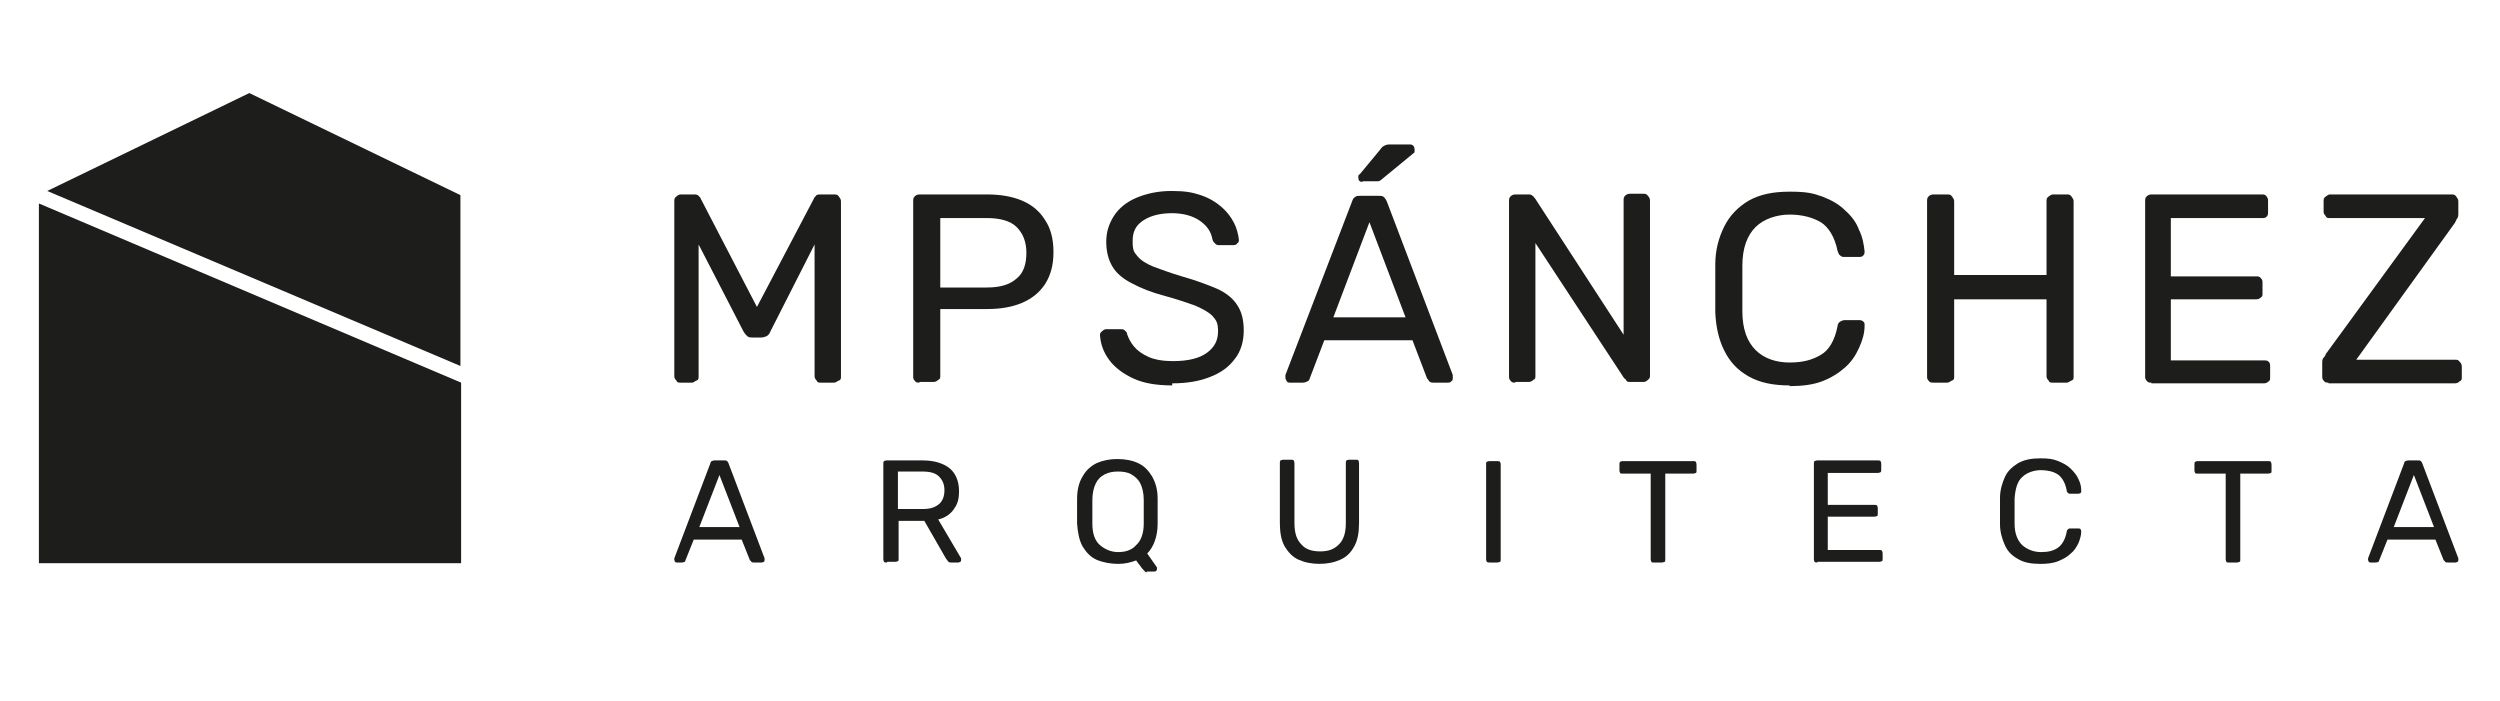
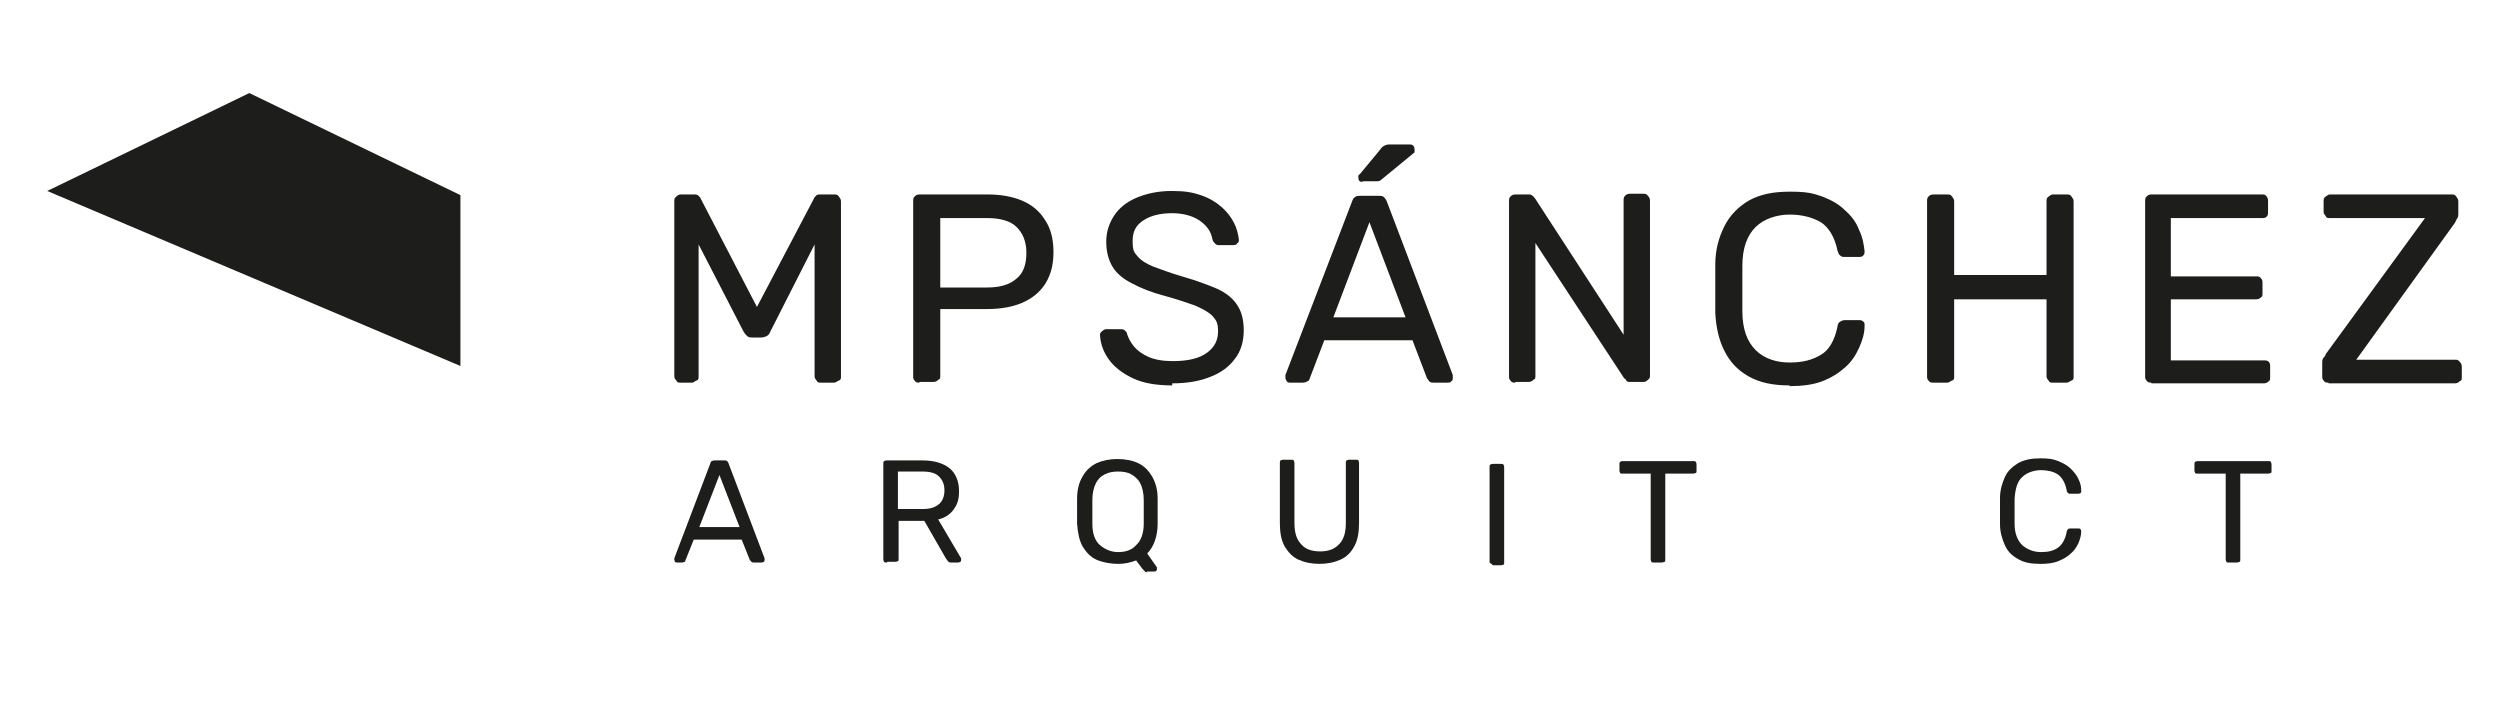
<svg xmlns="http://www.w3.org/2000/svg" id="Capa_1" version="1.1" viewBox="0 0 360 101">
  <defs>
    <style>
      .st0 {
        fill: none;
      }

      .st1 {
        fill: #1d1d1b;
      }

      .st2 {
        clip-path: url(#clippath);
      }
    </style>
    <clipPath id="clippath">
      <rect class="st0" x="5.6" y="13.4" width="348.9" height="69" />
    </clipPath>
  </defs>
  <g class="st2">
    <g>
-       <path class="st1" d="M5.6,29.3v51.8h60.8v-26L5.6,29.3Z" />
      <path class="st1" d="M66.3,52.7v-24.6l-30.4-14.7L6.8,27.5l59.5,25.2Z" />
      <path class="st1" d="M97.5,81c-.1,0-.2,0-.3-.1,0,0-.1-.2-.1-.3s0-.1,0-.2l5.2-13.7c0-.1.1-.3.2-.3,0,0,.2-.1.4-.1h1.4c.2,0,.3,0,.4.1,0,0,.2.2.2.3l5.2,13.7c0,0,0,.2,0,.2,0,.1,0,.2-.1.3,0,0-.2.1-.3.1h-1.1c-.2,0-.3,0-.4-.1,0,0-.1-.2-.2-.2l-1.2-3h-6.9l-1.2,3c0,0,0,.1-.1.2,0,0-.2.1-.4.1h-1.1ZM100.8,75.9h5.7l-2.9-7.5-2.9,7.5Z" />
      <path class="st1" d="M127.7,81c-.2,0-.3,0-.4-.1,0,0-.1-.2-.1-.3v-13.8c0-.2,0-.3.1-.4,0,0,.2-.1.4-.1h5.2c1.6,0,2.9.4,3.8,1.1.9.7,1.4,1.9,1.4,3.3s-.3,2-.8,2.7c-.5.7-1.3,1.2-2.2,1.4l3.3,5.6c0,0,0,.2,0,.2,0,.1,0,.2-.1.3,0,0-.2.1-.3.1h-1c-.2,0-.4,0-.5-.2-.1-.1-.2-.3-.3-.4l-3.1-5.4h-3.7v5.5c0,.1,0,.3-.1.3,0,0-.2.1-.4.1h-1.1ZM129.3,73.3h3.5c1.1,0,1.8-.2,2.4-.7.5-.4.8-1.1.8-2s-.3-1.5-.8-2c-.5-.5-1.3-.7-2.4-.7h-3.5v5.3Z" />
      <path class="st1" d="M165.2,82.4c-.2,0-.3,0-.4-.2-.1-.1-.2-.2-.3-.3l-.9-1.2c-.8.3-1.6.5-2.6.5s-2.2-.2-3.1-.6c-.9-.4-1.5-1.1-2-1.9-.5-.9-.7-2-.8-3.3,0-.6,0-1.2,0-1.8s0-1.2,0-1.8c0-1.3.3-2.4.8-3.2.5-.9,1.2-1.5,2-1.9.9-.4,1.9-.6,3-.6s2.2.2,3,.6c.9.4,1.5,1.1,2,1.9.5.9.8,1.9.8,3.2,0,.6,0,1.2,0,1.8s0,1.2,0,1.8c0,1.9-.6,3.4-1.5,4.3l1.4,2s0,0,0,0,0,0,0,.2c0,.1,0,.2-.1.3s-.2.1-.3.1h-1.1ZM161,79.5c1.1,0,2-.3,2.6-1,.7-.6,1.1-1.7,1.1-3.1,0-.6,0-1.2,0-1.7s0-1.1,0-1.7c0-1-.2-1.8-.5-2.4-.3-.6-.8-1-1.3-1.3-.5-.3-1.2-.4-1.9-.4s-1.3.1-1.9.4c-.6.3-1,.7-1.3,1.3-.3.6-.5,1.4-.5,2.4,0,.6,0,1.2,0,1.7s0,1.1,0,1.7c0,1.5.4,2.5,1.1,3.1s1.6,1,2.6,1Z" />
      <path class="st1" d="M190.1,81.2c-1.2,0-2.2-.2-3.1-.6-.9-.4-1.5-1.1-2-1.9-.5-.9-.7-2-.7-3.4v-8.6c0-.2,0-.3.1-.4,0,0,.2-.1.4-.1h1.1c.2,0,.3,0,.4.1,0,0,.1.2.1.4v8.6c0,1.4.3,2.4,1,3.1.6.7,1.5,1,2.7,1s2-.3,2.7-1c.7-.7,1-1.7,1-3.1v-8.6c0-.2,0-.3.1-.4,0,0,.2-.1.3-.1h1.1c.1,0,.3,0,.3.1,0,0,.1.2.1.4v8.6c0,1.4-.2,2.5-.7,3.4-.5.9-1.1,1.5-2,1.9s-1.9.6-3.1.6Z" />
-       <path class="st1" d="M214.5,81c-.2,0-.3,0-.4-.1,0,0-.1-.2-.1-.3v-13.8c0-.1,0-.3.1-.3,0,0,.2-.1.4-.1h1.1c.2,0,.3,0,.4.1,0,0,.1.2.1.3v13.8c0,.1,0,.3-.1.3,0,0-.2.1-.4.1h-1.1Z" />
+       <path class="st1" d="M214.5,81v-13.8c0-.1,0-.3.1-.3,0,0,.2-.1.4-.1h1.1c.2,0,.3,0,.4.1,0,0,.1.2.1.3v13.8c0,.1,0,.3-.1.3,0,0-.2.1-.4.1h-1.1Z" />
      <path class="st1" d="M238.1,81c-.1,0-.3,0-.3-.1,0,0-.1-.2-.1-.3v-12.4h-4.1c-.1,0-.3,0-.3-.1,0,0-.1-.2-.1-.3v-.9c0-.2,0-.3.1-.4,0,0,.2-.1.3-.1h10.2c.2,0,.3,0,.4.1,0,0,.1.2.1.4v.9c0,.1,0,.3-.1.3,0,0-.2.1-.4.1h-4v12.4c0,.1,0,.3-.1.3,0,0-.2.1-.4.1h-1.1Z" />
-       <path class="st1" d="M261.7,81c-.2,0-.3,0-.4-.1,0,0-.1-.2-.1-.3v-13.8c0-.2,0-.3.1-.4,0,0,.2-.1.4-.1h8.7c.2,0,.3,0,.4.1,0,0,.1.2.1.4v.8c0,.2,0,.3-.1.4,0,0-.2.1-.4.1h-7.2v4.6h6.7c.2,0,.3,0,.4.1,0,0,.1.2.1.4v.8c0,.1,0,.3-.1.3,0,0-.2.1-.4.1h-6.7v4.8h7.4c.2,0,.3,0,.4.1,0,0,.1.2.1.4v.8c0,.1,0,.3-.1.3,0,0-.2.1-.4.1h-8.9Z" />
      <path class="st1" d="M293.8,81.2c-1.3,0-2.4-.2-3.2-.7-.9-.5-1.5-1.1-1.9-2s-.7-1.9-.7-3c0-.6,0-1.2,0-1.9s0-1.3,0-1.9c0-1.1.3-2.1.7-3s1.1-1.5,1.9-2c.9-.5,1.9-.7,3.2-.7s1.8.1,2.6.4c.7.3,1.3.6,1.8,1.1.5.5.9,1,1.1,1.5.3.6.4,1.1.4,1.7,0,.1,0,.2-.1.3,0,0-.2.1-.3.1h-1.2c-.1,0-.2,0-.3-.1s-.2-.2-.2-.4c-.2-1.1-.7-1.9-1.3-2.3s-1.5-.6-2.4-.6-2,.3-2.7,1c-.7.6-1,1.7-1.1,3.1,0,1.2,0,2.3,0,3.6,0,1.4.4,2.4,1.1,3.1.7.6,1.6,1,2.7,1s1.8-.2,2.4-.6,1.1-1.2,1.3-2.3c0-.2.1-.3.2-.4s.2-.1.3-.1h1.2c.1,0,.2,0,.3.1,0,0,.1.2.1.3,0,.6-.2,1.2-.4,1.7-.3.6-.6,1.1-1.1,1.5-.5.5-1.1.8-1.8,1.1-.7.3-1.6.4-2.6.4Z" />
      <path class="st1" d="M320.9,81c-.1,0-.3,0-.3-.1,0,0-.1-.2-.1-.3v-12.4h-4.1c-.1,0-.3,0-.3-.1,0,0-.1-.2-.1-.3v-.9c0-.2,0-.3.1-.4,0,0,.2-.1.3-.1h10.2c.2,0,.3,0,.4.1,0,0,.1.2.1.4v.9c0,.1,0,.3-.1.3,0,0-.2.1-.4.1h-4v12.4c0,.1,0,.3-.1.3,0,0-.2.1-.4.1h-1.1Z" />
-       <path class="st1" d="M341.4,81c-.1,0-.2,0-.3-.1,0,0-.1-.2-.1-.3s0-.1,0-.2l5.2-13.7c0-.1.1-.3.2-.3,0,0,.2-.1.4-.1h1.4c.2,0,.3,0,.4.1,0,0,.2.2.2.3l5.2,13.7c0,0,0,.2,0,.2,0,.1,0,.2-.1.3,0,0-.2.1-.3.1h-1.1c-.2,0-.3,0-.4-.1,0,0-.1-.2-.2-.2l-1.2-3h-6.9l-1.2,3c0,0,0,.1-.1.2,0,0-.2.1-.4.1h-1.1ZM344.8,75.9h5.7l-2.9-7.5-2.9,7.5Z" />
      <path class="st1" d="M98,55.1c-.3,0-.5,0-.6-.3-.2-.2-.3-.4-.3-.6v-25.2c0-.3,0-.5.3-.7.2-.2.4-.3.6-.3h1.9c.3,0,.5,0,.7.2s.3.3.3.4l8.1,15.6,8.2-15.6c0-.1.1-.2.3-.4.1-.2.4-.2.7-.2h1.9c.3,0,.5,0,.7.3s.3.4.3.7v25.2c0,.3,0,.5-.3.6s-.4.3-.7.3h-1.9c-.3,0-.5,0-.6-.3-.2-.2-.3-.4-.3-.6v-19l-6.4,12.6c-.1.3-.3.5-.5.6-.2.1-.5.2-.8.2h-1.2c-.3,0-.6,0-.8-.2s-.3-.3-.5-.6l-6.5-12.6v19c0,.3,0,.5-.3.6s-.4.3-.6.3h-1.9Z" />
      <path class="st1" d="M132.4,55.1c-.3,0-.5,0-.7-.3-.2-.2-.2-.4-.2-.6v-25.2c0-.3,0-.5.2-.7.2-.2.4-.3.7-.3h9.8c1.9,0,3.6.3,5,.9,1.4.6,2.5,1.5,3.3,2.8.8,1.2,1.2,2.7,1.2,4.6s-.4,3.3-1.2,4.6c-.8,1.2-1.9,2.1-3.3,2.7-1.4.6-3.1.9-5,.9h-6.8v9.6c0,.3,0,.5-.3.6-.2.2-.4.3-.7.3h-2ZM135.4,41.4h6.7c1.9,0,3.3-.4,4.3-1.3,1-.8,1.4-2.1,1.4-3.7s-.5-2.8-1.4-3.7c-.9-.9-2.4-1.3-4.3-1.3h-6.7v10h0Z" />
      <path class="st1" d="M168.8,55.5c-2.2,0-4.1-.3-5.6-1-1.5-.7-2.7-1.6-3.5-2.7-.8-1.1-1.2-2.2-1.3-3.5,0-.2,0-.4.3-.6.2-.2.4-.3.6-.3h2c.3,0,.5,0,.7.2.2.2.3.3.3.5.2.6.5,1.2,1,1.8.5.6,1.2,1.1,2.1,1.5.9.4,2.1.6,3.5.6,2.2,0,3.8-.4,4.9-1.2s1.6-1.8,1.6-3.1-.3-1.6-.8-2.2c-.6-.6-1.4-1-2.5-1.5-1.1-.4-2.6-.9-4.4-1.4-1.9-.5-3.4-1.1-4.7-1.8-1.2-.6-2.2-1.4-2.8-2.4-.6-1-.9-2.2-.9-3.6s.4-2.6,1.1-3.7c.7-1.1,1.8-2,3.2-2.6,1.4-.6,3.1-1,5.1-1s3,.2,4.2.6c1.2.4,2.2,1,3,1.7.8.7,1.4,1.5,1.8,2.3.4.8.6,1.6.7,2.4,0,.2,0,.4-.2.5-.1.2-.3.3-.6.3h-2c-.2,0-.4,0-.6-.2s-.3-.3-.4-.6c-.2-1.1-.7-1.9-1.8-2.7-1-.7-2.4-1.1-4-1.1s-3,.3-4.1,1-1.6,1.6-1.6,3,.2,1.6.7,2.2,1.3,1.1,2.3,1.5c1.1.4,2.4.9,4.1,1.4,2.1.6,3.7,1.2,5.1,1.8,1.3.6,2.3,1.4,2.9,2.4.6.9.9,2.1.9,3.6s-.4,3-1.3,4.1c-.8,1.1-2,2-3.6,2.6-1.5.6-3.3.9-5.4.9h0Z" />
      <path class="st1" d="M185.8,55.1c-.2,0-.4,0-.5-.2s-.2-.3-.2-.5,0-.3,0-.4l9.6-25c.1-.3.2-.5.4-.6.2-.2.4-.2.8-.2h2.6c.4,0,.6,0,.8.2.2.2.3.4.4.6l9.5,25c0,.2,0,.3,0,.4,0,.2,0,.4-.2.5-.2.2-.3.2-.5.2h-2c-.3,0-.5,0-.7-.2-.1-.2-.2-.3-.3-.4l-2.1-5.5h-12.7l-2.1,5.5c0,.1-.1.3-.3.4s-.4.2-.7.2h-2ZM192,45.7h10.4l-5.2-13.7-5.2,13.7ZM196.2,26.2c-.4,0-.6-.2-.6-.6s0-.4.2-.5l2.9-3.5c.2-.3.4-.5.6-.6.2-.1.4-.2.8-.2h2.9c.5,0,.7.3.7.8s0,.3-.2.5l-4.5,3.7c-.2.2-.4.3-.6.3-.2,0-.4,0-.7,0h-1.5,0Z" />
      <path class="st1" d="M218.2,55.1c-.3,0-.5,0-.7-.3-.2-.2-.2-.4-.2-.6v-25.2c0-.3,0-.5.2-.7.2-.2.4-.3.7-.3h1.8c.3,0,.5,0,.7.2.2.1.2.3.3.3l12.8,19.7v-19.3c0-.3,0-.5.2-.7.2-.2.4-.3.7-.3h1.9c.3,0,.5,0,.7.3.2.2.3.4.3.7v25.1c0,.3,0,.5-.3.7-.2.2-.4.3-.6.3h-1.9c-.3,0-.5,0-.6-.2-.1-.2-.2-.3-.3-.3l-12.8-19.5v19.1c0,.3,0,.5-.3.6-.2.2-.4.3-.7.3h-1.9Z" />
      <path class="st1" d="M257.7,55.5c-2.4,0-4.3-.4-5.9-1.3-1.6-.9-2.7-2.1-3.5-3.7-.8-1.6-1.2-3.4-1.3-5.5,0-1.1,0-2.2,0-3.4s0-2.4,0-3.5c0-2.1.5-3.9,1.3-5.5.8-1.6,2-2.8,3.5-3.7,1.6-.9,3.5-1.3,5.9-1.3s3.3.2,4.7.7c1.3.5,2.4,1.1,3.3,2,.9.8,1.6,1.7,2,2.8.5,1,.7,2.1.8,3.1,0,.2,0,.4-.2.6s-.4.2-.6.2h-2.1c-.2,0-.4,0-.6-.2-.2-.1-.3-.4-.4-.7-.4-2-1.3-3.4-2.4-4.1-1.2-.7-2.7-1.1-4.5-1.1s-3.7.6-4.9,1.8-1.9,3-1.9,5.6c0,2.1,0,4.3,0,6.5,0,2.6.7,4.4,1.9,5.6,1.2,1.2,2.9,1.8,4.9,1.8s3.3-.4,4.5-1.1c1.2-.7,2-2.1,2.4-4.1,0-.3.2-.6.4-.7.2-.1.4-.2.6-.2h2.1c.2,0,.4,0,.6.2.2.1.2.3.2.6,0,1.1-.3,2.1-.8,3.2s-1.1,2-2,2.8c-.9.8-2,1.5-3.3,2-1.3.5-2.9.7-4.7.7h0Z" />
      <path class="st1" d="M278.4,55.1c-.3,0-.5,0-.7-.3-.2-.2-.2-.4-.2-.6v-25.2c0-.3,0-.5.2-.7.2-.2.4-.3.7-.3h2c.3,0,.5,0,.7.3s.3.4.3.7v10.6h13.3v-10.6c0-.3,0-.5.3-.7s.4-.3.6-.3h2c.3,0,.5,0,.7.3s.3.4.3.7v25.2c0,.3,0,.5-.3.6s-.4.3-.7.3h-2c-.3,0-.5,0-.6-.3-.2-.2-.3-.4-.3-.6v-11.1h-13.3v11.1c0,.3,0,.5-.3.6s-.4.3-.7.3h-2Z" />
      <path class="st1" d="M309.8,55.1c-.3,0-.5,0-.7-.3-.2-.2-.2-.4-.2-.6v-25.2c0-.3,0-.5.2-.7.2-.2.4-.3.7-.3h15.9c.3,0,.5,0,.7.3s.2.4.2.7v1.5c0,.3,0,.5-.2.7-.2.2-.4.2-.7.2h-13.1v8.4h12.3c.3,0,.5,0,.7.3.2.2.2.4.2.7v1.4c0,.3,0,.5-.2.6-.2.2-.4.3-.7.3h-12.3v8.8h13.4c.3,0,.5,0,.7.2.2.2.2.4.2.7v1.5c0,.3,0,.5-.2.6-.2.2-.4.3-.7.3h-16.2Z" />
      <path class="st1" d="M335.3,55.1c-.3,0-.5,0-.7-.3-.2-.2-.2-.4-.2-.7v-1.7c0-.4,0-.7.2-.9s.3-.4.3-.5l14.3-19.6h-13.7c-.3,0-.5,0-.6-.3-.2-.2-.3-.4-.3-.6v-1.5c0-.3,0-.5.3-.7s.4-.3.6-.3h17.5c.3,0,.5,0,.7.3s.3.4.3.7v1.7c0,.3,0,.6-.2.8-.1.2-.2.4-.3.6l-14.2,19.7h14.2c.3,0,.5,0,.7.3.2.2.3.4.3.7v1.5c0,.3,0,.5-.3.6-.2.2-.4.3-.7.3h-18.2Z" />
    </g>
  </g>
</svg>